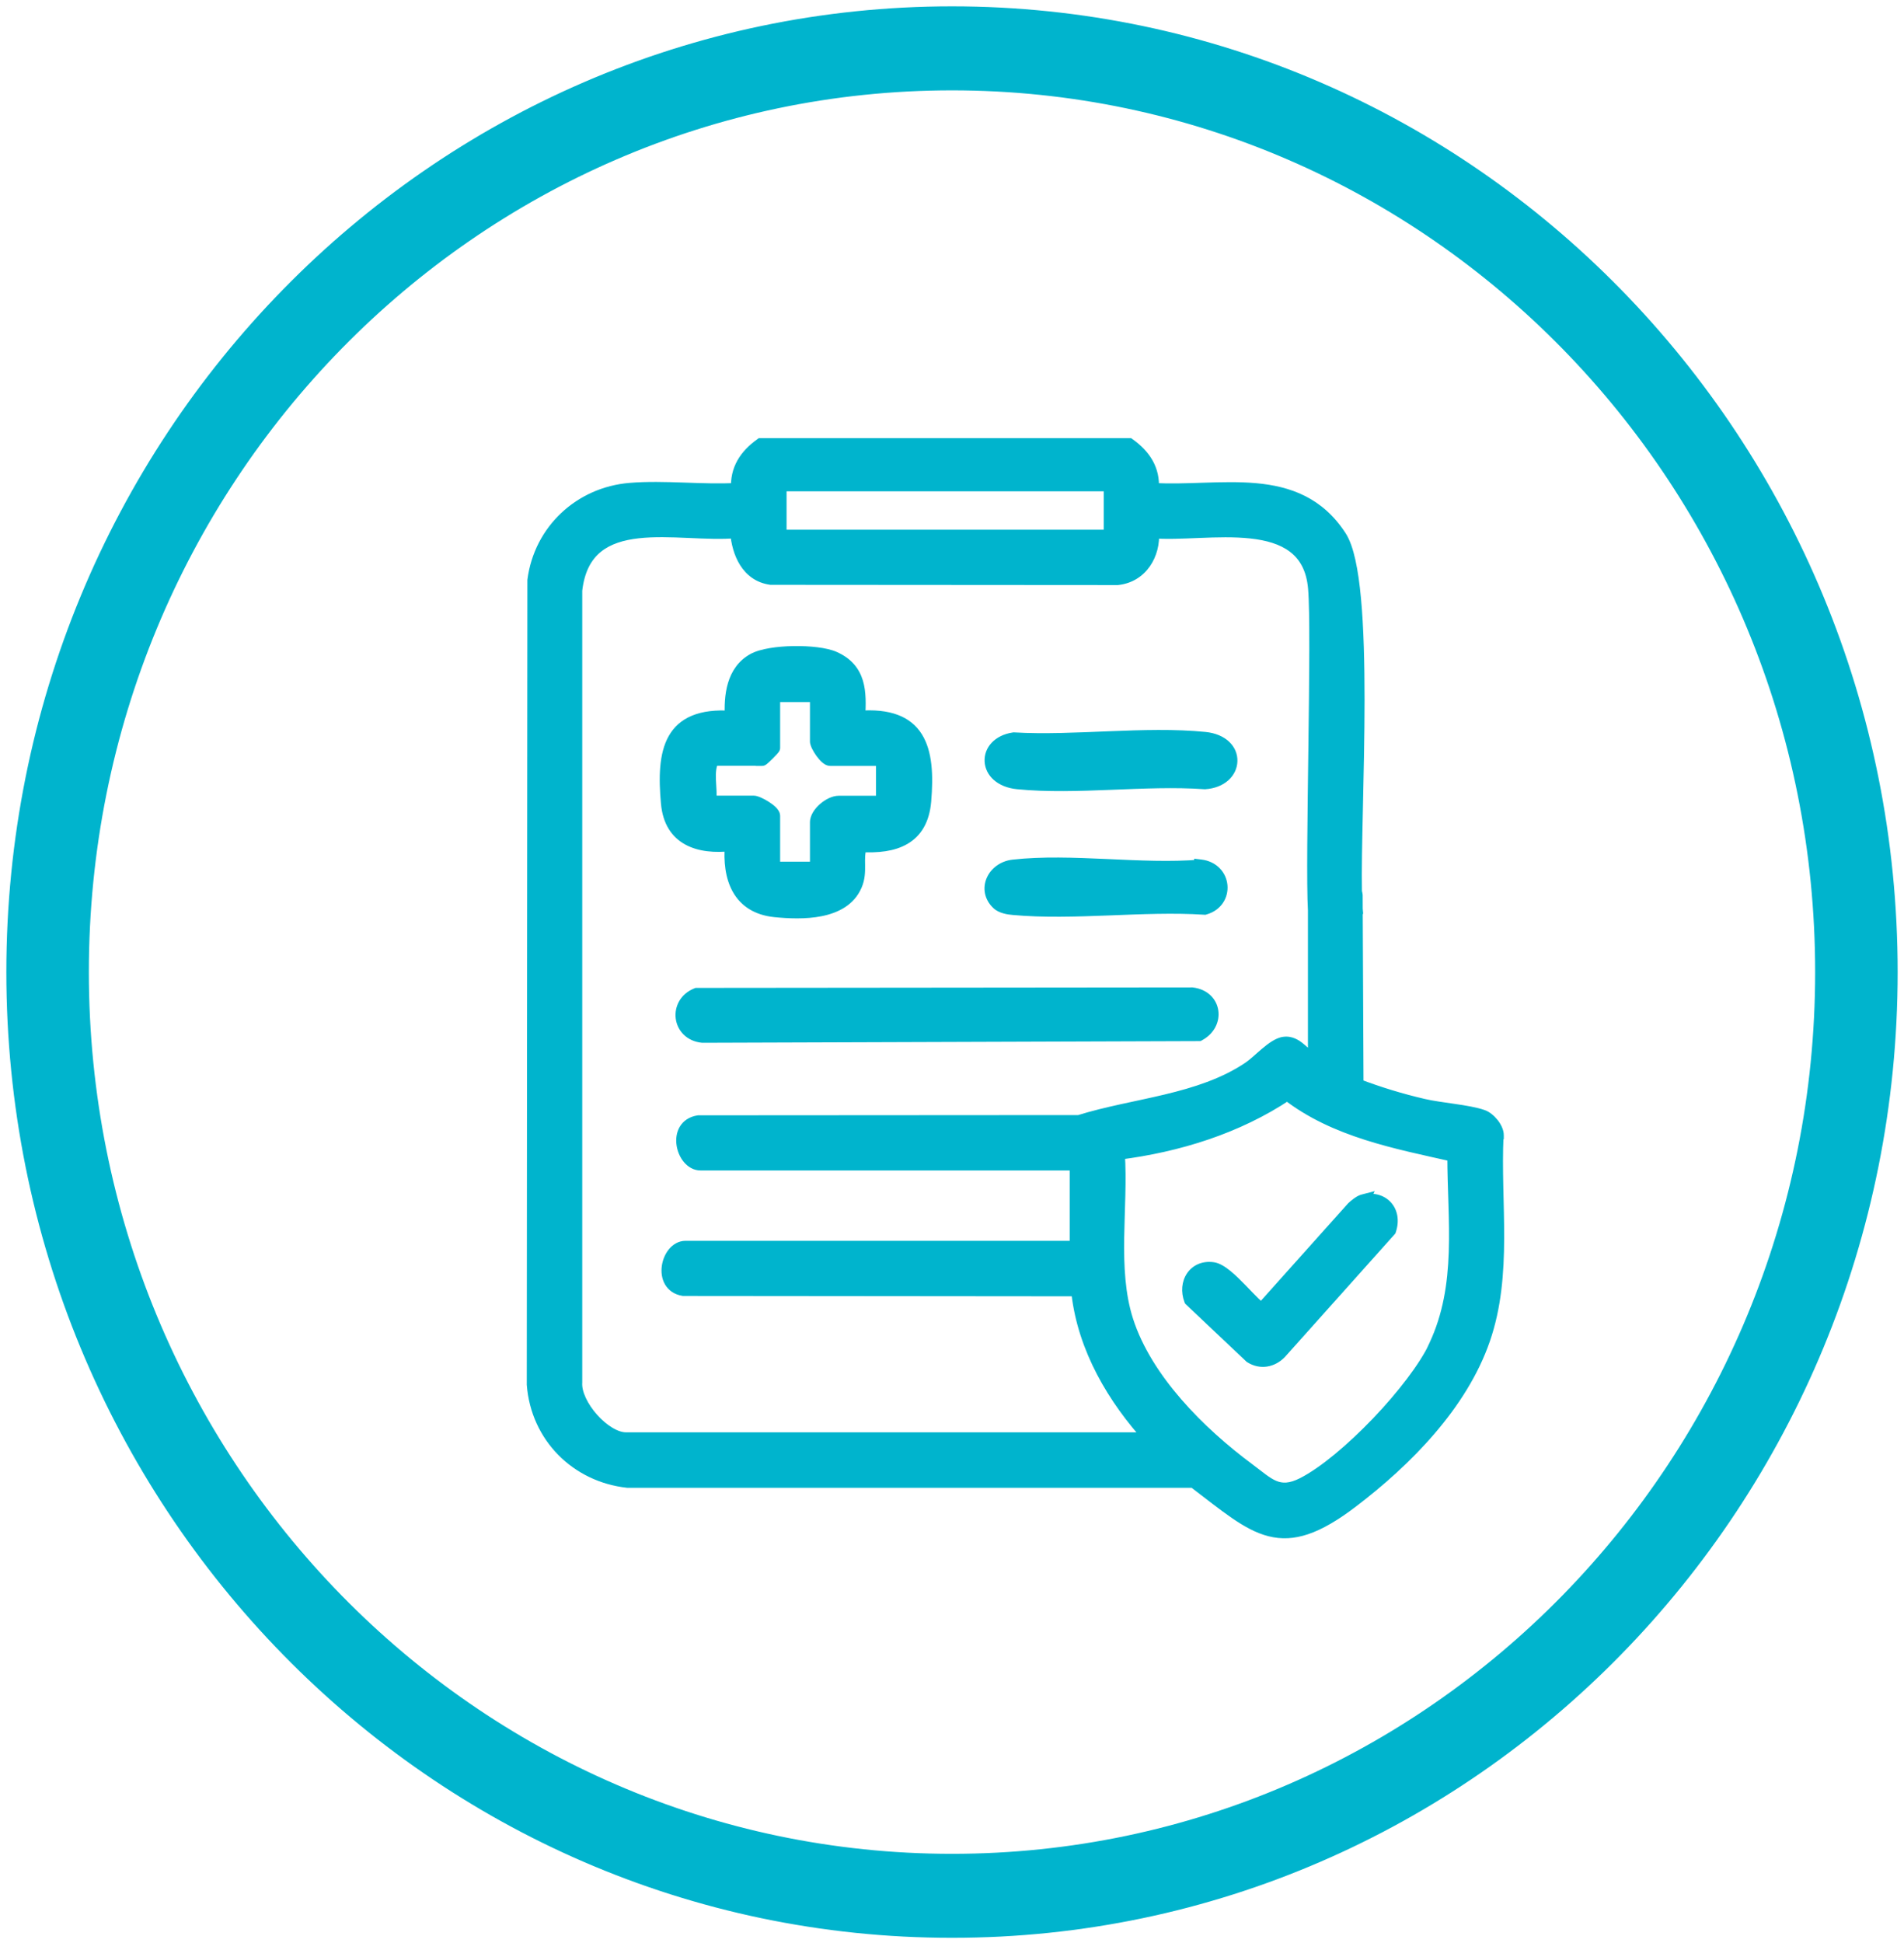
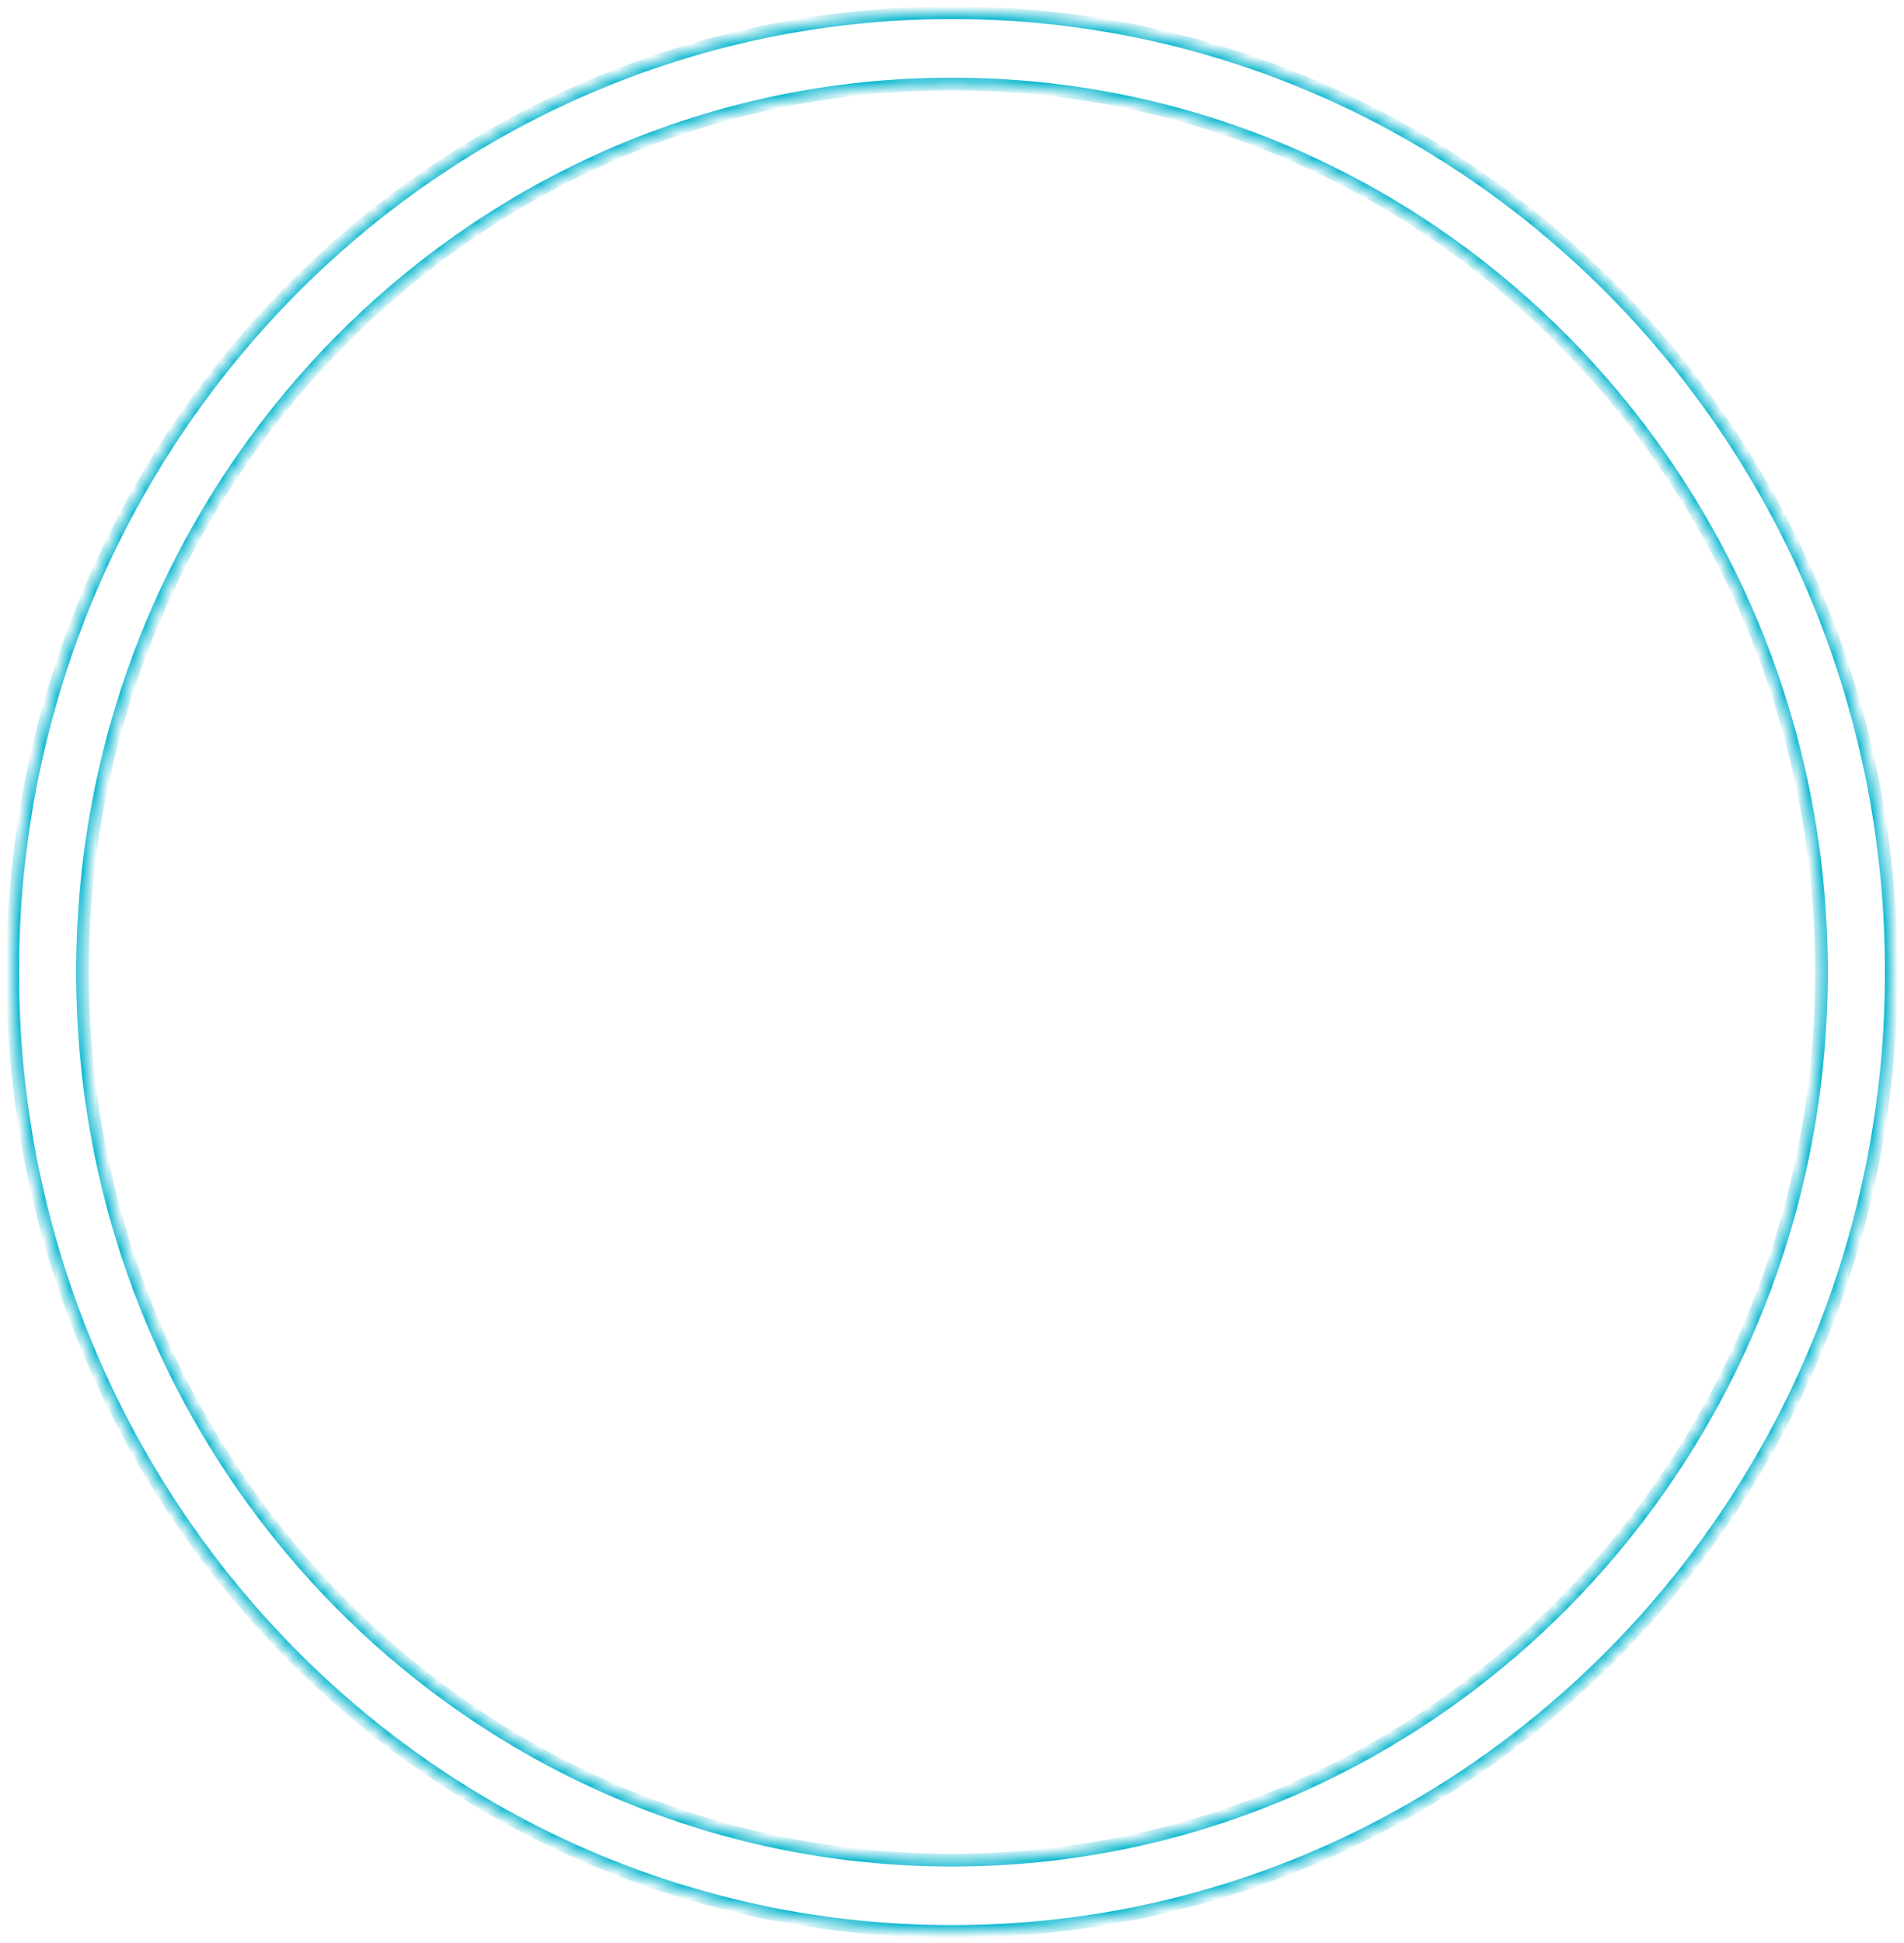
<svg xmlns="http://www.w3.org/2000/svg" width="150" height="153" viewBox="0 0 150 153" fill="none">
-   <path d="M88.948 35C90.154 35.862 90.911 36.982 90.796 38.523C96.12 38.859 102.181 37.001 105.59 42.258C107.878 45.791 106.664 63.62 106.797 70.236C106.823 70.319 106.843 70.405 106.854 70.495L106.858 71.584C106.866 71.684 106.873 71.778 106.883 71.865C106.876 71.887 106.867 71.908 106.859 71.93L106.921 85.433C108.625 86.084 110.358 86.611 112.13 87.022C113.47 87.338 115.673 87.483 116.803 87.885C117.32 88.067 117.971 88.813 117.971 89.397L117.952 89.407C117.703 94.788 118.679 100.304 116.898 105.465C115.127 110.597 110.77 115.002 106.528 118.229C100.888 122.528 99.06 120.469 94.052 116.658H49.459C45.409 116.218 42.316 113.105 42 109.026L42.048 45.695C42.565 41.76 45.706 38.849 49.632 38.523C52.351 38.294 55.348 38.686 58.096 38.523C57.99 36.982 58.738 35.862 59.944 35H88.948ZM101.415 86.151C97.48 88.784 92.807 90.231 88.115 90.824C88.402 95.085 87.473 99.892 88.785 103.99C90.279 108.644 94.511 112.848 98.36 115.701C99.921 116.86 100.707 117.826 102.65 116.84C106.011 115.126 111.469 109.391 113.078 105.973L113.059 105.981C115.309 101.194 114.523 96.119 114.523 90.986C109.994 89.962 105.168 89.072 101.415 86.151ZM58.02 41.875C53.481 42.315 46.117 39.941 45.37 46.48V108.854C45.246 110.607 47.621 113.288 49.315 113.288H90.633C87.732 110.119 85.415 106.183 84.907 101.836L84.658 101.577L53.845 101.549C51.853 101.233 52.552 98.207 54.008 98.207H84.773V91.667H55.185C53.749 91.667 52.973 88.651 55.023 88.325L85.013 88.306C89.341 86.946 94.501 86.716 98.398 84.093C99.183 83.566 100.295 82.255 101.156 82.14C102.181 82.006 102.689 83.106 103.541 83.451V71.696C103.31 67.656 103.862 49.904 103.551 46.317C103.014 40.075 94.981 42.268 90.806 41.885C90.949 43.647 89.905 45.37 88.038 45.571L60.73 45.552C58.882 45.293 58.154 43.532 58.02 41.875ZM107.352 94.576C108.903 94.174 110.004 95.352 109.487 96.874L100.859 106.517C100.227 107.168 99.328 107.349 98.523 106.842L93.783 102.361C93.276 101.03 94.09 99.67 95.574 99.891C96.781 100.073 98.944 103.107 99.442 103.06L106.566 95.103C106.748 94.93 107.141 94.614 107.361 94.557L107.352 94.576ZM93.917 78.254C95.784 78.474 96.052 80.628 94.453 81.481L55.347 81.614C53.403 81.422 53.136 78.981 54.888 78.292L93.917 78.254ZM59.36 51.938C60.653 51.22 64.397 51.201 65.719 51.795C67.758 52.705 67.777 54.476 67.662 56.468C72.478 56.094 73.216 58.938 72.861 63.094C72.603 66.072 70.477 66.752 67.815 66.599C67.442 67.623 67.892 68.619 67.413 69.711C66.427 71.99 63.172 71.932 61.046 71.722C58.173 71.425 57.388 69.108 57.608 66.522C55.061 66.81 52.83 66.11 52.571 63.257V63.267C52.198 59.159 52.725 56.142 57.608 56.468C57.513 54.782 57.733 52.839 59.36 51.938ZM79.823 68.189C84.391 67.671 89.906 68.581 94.579 68.189V68.179C96.59 68.418 96.79 71.004 94.904 71.53C90.05 71.214 84.592 71.989 79.814 71.549C79.43 71.52 78.903 71.424 78.616 71.156C77.449 70.074 78.253 68.37 79.823 68.189ZM60.96 55.031V58.891C60.959 58.958 60.107 59.81 60.04 59.81V59.8H56.182C55.636 60.69 56.067 62.098 55.933 63.151H59.37C59.715 63.151 60.96 63.87 60.96 64.243V68.102L61.209 68.351H64.311V64.751C64.311 64.033 65.384 63.161 66.073 63.161H69.511V60.059L69.262 59.81H65.402C65.029 59.809 64.311 58.708 64.311 58.383V54.782H61.209L60.96 55.031ZM79.871 58.172C84.678 58.45 90.194 57.665 94.914 58.134C97.777 58.412 97.576 61.484 94.914 61.648C90.194 61.312 84.812 62.107 80.168 61.648C77.439 61.379 77.401 58.526 79.871 58.172ZM61.467 42.21H87.454V38.188H61.467V42.21Z" fill="#00B4CD" />
-   <path d="M88.948 35L89.239 34.593L89.109 34.5H88.948V35ZM90.796 38.523L90.297 38.486L90.26 38.991L90.764 39.022L90.796 38.523ZM105.59 42.258L106.009 41.986L106.009 41.986L105.59 42.258ZM106.797 70.236L106.297 70.246L106.298 70.318L106.32 70.386L106.797 70.236ZM106.854 70.495L107.354 70.493L107.353 70.464L107.35 70.436L106.854 70.495ZM106.858 71.584L106.358 71.586L106.358 71.605L106.36 71.624L106.858 71.584ZM106.883 71.865L107.36 72.016L107.391 71.915L107.38 71.811L106.883 71.865ZM106.859 71.93L106.386 71.768L106.359 71.848L106.359 71.932L106.859 71.93ZM106.921 85.433L106.421 85.435L106.422 85.777L106.742 85.9L106.921 85.433ZM112.13 87.022L112.245 86.536L112.243 86.535L112.13 87.022ZM116.803 87.885L116.635 88.356L116.637 88.356L116.803 87.885ZM117.971 89.397L118.204 89.84L118.471 89.699V89.397H117.971ZM117.952 89.407L117.719 88.965L117.466 89.098L117.453 89.384L117.952 89.407ZM116.898 105.465L117.371 105.628L117.371 105.628L116.898 105.465ZM106.528 118.229L106.226 117.831L106.225 117.831L106.528 118.229ZM94.052 116.658L94.355 116.26L94.22 116.158H94.052V116.658ZM49.459 116.658L49.405 117.155L49.432 117.158H49.459V116.658ZM42 109.026L41.5 109.026L41.5 109.046L41.502 109.065L42 109.026ZM42.048 45.695L41.552 45.63L41.548 45.662L41.548 45.695L42.048 45.695ZM49.632 38.523L49.673 39.022L49.674 39.022L49.632 38.523ZM58.096 38.523L58.125 39.023L58.629 38.993L58.594 38.489L58.096 38.523ZM59.944 35V34.5H59.784L59.654 34.593L59.944 35ZM101.415 86.151L101.722 85.757L101.437 85.535L101.137 85.736L101.415 86.151ZM88.115 90.824L88.052 90.328L87.585 90.387L87.616 90.858L88.115 90.824ZM88.785 103.99L88.309 104.143L88.309 104.143L88.785 103.99ZM98.36 115.701L98.658 115.3L98.658 115.299L98.36 115.701ZM102.65 116.84L102.877 117.286L102.878 117.285L102.65 116.84ZM113.078 105.973L113.531 106.186L114.107 104.962L112.873 105.517L113.078 105.973ZM113.059 105.981L112.606 105.769L112.031 106.992L113.264 106.437L113.059 105.981ZM114.523 90.986H115.023V90.587L114.634 90.499L114.523 90.986ZM58.02 41.875L58.518 41.835L58.477 41.328L57.971 41.377L58.02 41.875ZM45.37 46.48L44.873 46.424L44.87 46.452V46.48H45.37ZM45.37 108.854L45.869 108.89L45.87 108.872V108.854H45.37ZM49.315 113.288L49.315 113.788H49.315V113.288ZM90.633 113.288V113.788H91.768L91.002 112.95L90.633 113.288ZM84.907 101.836L85.404 101.778L85.384 101.611L85.267 101.489L84.907 101.836ZM84.658 101.577L85.019 101.23L84.871 101.077L84.659 101.077L84.658 101.577ZM53.845 101.549L53.766 102.043L53.805 102.049L53.844 102.049L53.845 101.549ZM84.773 98.207V98.707H85.273V98.207H84.773ZM84.773 91.667H85.273V91.167H84.773V91.667ZM55.023 88.325L55.022 87.825L54.983 87.825L54.944 87.831L55.023 88.325ZM85.013 88.306L85.013 88.806L85.09 88.806L85.162 88.783L85.013 88.306ZM98.398 84.093L98.12 83.677L98.119 83.678L98.398 84.093ZM101.156 82.14L101.091 81.644L101.09 81.644L101.156 82.14ZM103.541 83.451L103.354 83.915L104.041 84.193V83.451H103.541ZM103.541 71.696H104.041V71.682L104.04 71.668L103.541 71.696ZM103.551 46.317L103.053 46.36L103.053 46.361L103.551 46.317ZM90.806 41.885L90.851 41.387L90.259 41.333L90.307 41.925L90.806 41.885ZM88.038 45.571L88.038 46.071L88.065 46.071L88.092 46.068L88.038 45.571ZM60.73 45.552L60.66 46.047L60.694 46.052L60.729 46.052L60.73 45.552ZM107.352 94.576L106.904 94.353L106.413 95.336L107.477 95.06L107.352 94.576ZM109.487 96.874L109.86 97.207L109.928 97.131L109.961 97.035L109.487 96.874ZM100.859 106.517L101.218 106.865L101.225 106.858L101.232 106.85L100.859 106.517ZM98.523 106.842L98.18 107.205L98.215 107.239L98.257 107.265L98.523 106.842ZM93.783 102.361L93.316 102.539L93.357 102.646L93.44 102.725L93.783 102.361ZM95.574 99.891L95.649 99.396L95.648 99.396L95.574 99.891ZM99.442 103.06L99.489 103.557L99.684 103.539L99.815 103.393L99.442 103.06ZM106.566 95.103L106.223 94.74L106.208 94.754L106.194 94.769L106.566 95.103ZM107.361 94.557L107.809 94.78L108.301 93.795L107.235 94.073L107.361 94.557ZM93.917 78.254L93.976 77.757L93.946 77.754L93.916 77.754L93.917 78.254ZM94.453 81.481L94.455 81.981L94.579 81.98L94.688 81.922L94.453 81.481ZM55.347 81.614L55.298 82.112L55.323 82.114L55.348 82.114L55.347 81.614ZM54.888 78.292L54.887 77.792L54.793 77.792L54.705 77.827L54.888 78.292ZM59.36 51.938L59.602 52.376L59.603 52.376L59.36 51.938ZM65.719 51.795L65.514 52.251L65.515 52.252L65.719 51.795ZM67.662 56.468L67.163 56.439L67.13 57.011L67.701 56.966L67.662 56.468ZM72.861 63.094L73.359 63.137L73.359 63.136L72.861 63.094ZM67.815 66.599L67.844 66.1L67.473 66.078L67.346 66.427L67.815 66.599ZM67.413 69.711L66.955 69.51L66.954 69.512L67.413 69.711ZM61.046 71.722L60.995 72.219L60.997 72.219L61.046 71.722ZM57.608 66.522L58.107 66.565L58.158 65.957L57.552 66.026L57.608 66.522ZM52.571 63.257L53.069 63.212L52.071 63.257H52.571ZM52.571 63.267L52.073 63.312L53.071 63.267H52.571ZM57.608 56.468L57.575 56.967L58.14 57.004L58.108 56.439L57.608 56.468ZM79.823 68.189L79.767 67.692L79.766 67.692L79.823 68.189ZM94.579 68.189L94.621 68.687L95.079 68.648V68.189H94.579ZM94.579 68.179L94.638 67.682L94.079 67.616V68.179H94.579ZM94.904 71.53L94.872 72.029L94.957 72.035L95.039 72.012L94.904 71.53ZM79.814 71.549L79.859 71.051L79.851 71.05L79.814 71.549ZM78.616 71.156L78.957 70.791L78.956 70.79L78.616 71.156ZM60.96 55.031L60.606 54.678L60.46 54.824V55.031H60.96ZM60.96 58.891L61.46 58.897V58.891H60.96ZM60.04 59.81H59.54V60.31H60.04V59.81ZM60.04 59.8H60.54V59.3H60.04V59.8ZM56.182 59.8V59.3H55.902L55.755 59.538L56.182 59.8ZM55.933 63.151L55.437 63.088L55.365 63.651H55.933V63.151ZM59.37 63.151L59.37 62.651H59.37V63.151ZM60.96 68.102H60.46V68.309L60.606 68.455L60.96 68.102ZM61.209 68.351L60.855 68.704L61.002 68.851H61.209V68.351ZM64.311 68.351V68.851H64.811V68.351H64.311ZM69.511 63.161V63.661H70.011V63.161H69.511ZM69.511 60.059H70.011V59.852L69.864 59.705L69.511 60.059ZM69.262 59.81L69.615 59.456L69.469 59.31H69.262V59.81ZM65.402 59.81L65.402 60.31H65.402V59.81ZM64.311 54.782H64.811V54.282H64.311V54.782ZM61.209 54.782V54.282H61.002L60.855 54.429L61.209 54.782ZM79.871 58.172L79.9 57.673L79.85 57.67L79.8 57.677L79.871 58.172ZM94.914 58.134L94.865 58.631L94.866 58.632L94.914 58.134ZM94.914 61.648L94.879 62.146L94.912 62.148L94.945 62.147L94.914 61.648ZM80.168 61.648L80.217 61.15L80.217 61.15L80.168 61.648ZM61.467 42.21H60.967V42.71H61.467V42.21ZM87.454 42.21V42.71H87.954V42.21H87.454ZM87.454 38.188H87.954V37.688H87.454V38.188ZM61.467 38.188V37.688H60.967V38.188H61.467ZM88.948 35L88.658 35.407C89.77 36.202 90.395 37.171 90.297 38.486L90.796 38.523L91.294 38.561C91.426 36.793 90.539 35.522 89.239 34.593L88.948 35ZM90.796 38.523L90.764 39.022C92.124 39.108 93.528 39.053 94.891 39.009C96.264 38.964 97.598 38.929 98.866 39.043C101.38 39.269 103.578 40.074 105.17 42.53L105.59 42.258L106.009 41.986C104.193 39.185 101.656 38.29 98.956 38.047C97.618 37.927 96.225 37.965 94.858 38.009C93.48 38.054 92.129 38.106 90.827 38.024L90.796 38.523ZM105.59 42.258L105.17 42.53C105.407 42.896 105.623 43.491 105.805 44.311C105.985 45.122 106.123 46.111 106.227 47.235C106.435 49.484 106.502 52.232 106.502 55.09C106.501 57.947 106.434 60.901 106.374 63.559C106.315 66.212 106.263 68.579 106.297 70.246L106.797 70.236L107.297 70.226C107.264 68.585 107.314 66.243 107.374 63.581C107.433 60.925 107.501 57.96 107.502 55.091C107.502 52.223 107.435 49.438 107.223 47.143C107.117 45.996 106.974 44.961 106.781 44.095C106.591 43.238 106.344 42.503 106.009 41.986L105.59 42.258ZM106.797 70.236L106.32 70.386C106.338 70.444 106.35 70.499 106.357 70.554L106.854 70.495L107.35 70.436C107.335 70.31 107.308 70.194 107.274 70.086L106.797 70.236ZM106.854 70.495L106.354 70.497L106.358 71.586L106.858 71.584L107.358 71.582L107.354 70.493L106.854 70.495ZM106.858 71.584L106.36 71.624C106.368 71.717 106.375 71.823 106.386 71.92L106.883 71.865L107.38 71.811C107.371 71.733 107.365 71.65 107.357 71.544L106.858 71.584ZM106.883 71.865L106.406 71.715C106.407 71.71 106.408 71.709 106.404 71.719C106.403 71.723 106.4 71.731 106.397 71.738C106.394 71.746 106.39 71.756 106.386 71.768L106.859 71.93L107.333 72.091C107.332 72.092 107.332 72.092 107.333 72.089C107.335 72.086 107.336 72.083 107.338 72.076C107.343 72.065 107.351 72.042 107.36 72.016L106.883 71.865ZM106.859 71.93L106.359 71.932L106.421 85.435L106.921 85.433L107.421 85.43L107.359 71.927L106.859 71.93ZM106.921 85.433L106.742 85.9C108.469 86.559 110.224 87.093 112.017 87.51L112.13 87.022L112.243 86.535C110.493 86.129 108.782 85.608 107.099 84.966L106.921 85.433ZM112.13 87.022L112.015 87.509C112.713 87.674 113.631 87.793 114.473 87.916C115.343 88.043 116.125 88.174 116.635 88.356L116.803 87.885L116.97 87.414C116.35 87.193 115.466 87.051 114.618 86.927C113.741 86.798 112.888 86.687 112.245 86.536L112.13 87.022ZM116.803 87.885L116.637 88.356C116.778 88.406 116.999 88.566 117.191 88.804C117.387 89.047 117.471 89.27 117.471 89.397H117.971H118.471C118.471 88.941 118.229 88.499 117.97 88.177C117.707 87.85 117.344 87.545 116.969 87.413L116.803 87.885ZM117.971 89.397L117.738 88.955L117.719 88.965L117.952 89.407L118.185 89.85L118.204 89.84L117.971 89.397ZM117.952 89.407L117.453 89.384C117.328 92.079 117.509 94.877 117.5 97.517C117.49 100.194 117.29 102.798 116.426 105.302L116.898 105.465L117.371 105.628C118.288 102.97 118.49 100.237 118.5 97.52C118.51 94.767 118.327 92.116 118.452 89.43L117.952 89.407ZM116.898 105.465L116.426 105.302C114.703 110.294 110.441 114.624 106.226 117.831L106.528 118.229L106.831 118.626C111.099 115.379 115.551 110.901 117.371 105.628L116.898 105.465ZM106.528 118.229L106.225 117.831C103.444 119.951 101.739 120.397 100.176 120C99.367 119.795 98.55 119.353 97.604 118.704C96.653 118.051 95.621 117.224 94.355 116.26L94.052 116.658L93.749 117.056C94.986 117.998 96.061 118.857 97.038 119.528C98.019 120.202 98.951 120.721 99.93 120.969C101.944 121.48 103.972 120.806 106.831 118.626L106.528 118.229ZM94.052 116.658V116.158H49.459V116.658V117.158H94.052V116.658ZM49.459 116.658L49.513 116.161C45.696 115.746 42.795 112.821 42.498 108.988L42 109.026L41.502 109.065C41.837 113.389 45.121 116.689 49.405 117.155L49.459 116.658ZM42 109.026L42.5 109.027L42.548 45.696L42.048 45.695L41.548 45.695L41.5 109.026L42 109.026ZM42.048 45.695L42.544 45.76C43.029 42.064 45.976 39.328 49.673 39.022L49.632 38.523L49.59 38.025C45.436 38.37 42.101 41.456 41.552 45.63L42.048 45.695ZM49.632 38.523L49.674 39.022C51 38.91 52.4 38.949 53.836 38.998C55.261 39.047 56.723 39.106 58.125 39.023L58.096 38.523L58.066 38.024C56.721 38.104 55.31 38.048 53.87 37.999C52.441 37.95 50.983 37.907 49.59 38.025L49.632 38.523ZM58.096 38.523L58.594 38.489C58.504 37.17 59.124 36.2 60.235 35.407L59.944 35L59.654 34.593C58.351 35.523 57.476 36.794 57.597 38.557L58.096 38.523ZM59.944 35V35.5H88.948V35V34.5H59.944V35ZM101.415 86.151L101.137 85.736C97.282 88.315 92.689 89.742 88.052 90.328L88.115 90.824L88.178 91.32C92.925 90.719 97.677 89.254 101.693 86.567L101.415 86.151ZM88.115 90.824L87.616 90.858C87.758 92.962 87.599 95.174 87.566 97.461C87.534 99.719 87.627 102.013 88.309 104.143L88.785 103.99L89.261 103.838C88.631 101.87 88.534 99.711 88.566 97.475C88.598 95.269 88.76 92.948 88.614 90.791L88.115 90.824ZM88.785 103.99L88.309 104.143C89.852 108.949 94.189 113.231 98.063 116.103L98.36 115.701L98.658 115.299C94.833 112.464 90.706 108.339 89.261 103.837L88.785 103.99ZM98.36 115.701L98.062 116.103C98.253 116.244 98.432 116.383 98.607 116.518C98.78 116.653 98.952 116.786 99.119 116.909C99.453 117.155 99.797 117.382 100.17 117.537C100.967 117.867 101.804 117.83 102.877 117.286L102.65 116.84L102.424 116.394C101.553 116.836 101.025 116.809 100.553 116.613C100.292 116.505 100.026 116.335 99.712 116.104C99.556 115.989 99.395 115.864 99.219 115.728C99.045 115.593 98.858 115.448 98.658 115.3L98.36 115.701ZM102.65 116.84L102.878 117.285C104.634 116.39 106.885 114.479 108.883 112.391C110.881 110.302 112.692 107.968 113.531 106.186L113.078 105.973L112.626 105.76C111.856 107.396 110.133 109.638 108.16 111.7C106.186 113.762 104.028 115.576 102.423 116.394L102.65 116.84ZM113.078 105.973L112.873 105.517L112.853 105.525L113.059 105.981L113.264 106.437L113.283 106.429L113.078 105.973ZM113.059 105.981L113.511 106.194C114.676 103.716 115.048 101.175 115.135 98.63C115.178 97.359 115.149 96.08 115.111 94.806C115.072 93.528 115.023 92.26 115.023 90.986H114.523H114.023C114.023 92.279 114.073 93.57 114.111 94.836C114.15 96.108 114.177 97.359 114.135 98.596C114.051 101.068 113.691 103.459 112.606 105.769L113.059 105.981ZM114.523 90.986L114.634 90.499C110.062 89.464 105.367 88.593 101.722 85.757L101.415 86.151L101.108 86.546C104.969 89.55 109.927 90.459 114.413 91.474L114.523 90.986ZM58.02 41.875L57.971 41.377C56.88 41.483 55.609 41.42 54.255 41.361C52.92 41.303 51.513 41.249 50.218 41.394C48.922 41.538 47.681 41.886 46.708 42.676C45.721 43.478 45.072 44.686 44.873 46.424L45.37 46.48L45.867 46.537C46.042 45.005 46.593 44.057 47.339 43.452C48.099 42.834 49.122 42.522 50.328 42.387C51.535 42.253 52.866 42.301 54.212 42.36C55.538 42.418 56.89 42.487 58.068 42.373L58.02 41.875ZM45.37 46.48H44.87V108.854H45.37H45.87V46.48H45.37ZM45.37 108.854L44.871 108.819C44.832 109.371 44.99 109.955 45.242 110.497C45.497 111.045 45.864 111.585 46.287 112.06C46.709 112.536 47.198 112.96 47.707 113.269C48.21 113.574 48.767 113.788 49.315 113.788L49.315 113.288L49.316 112.788C49.017 112.788 48.641 112.667 48.226 112.414C47.816 112.166 47.402 111.81 47.034 111.396C46.667 110.983 46.357 110.523 46.149 110.075C45.938 109.622 45.846 109.214 45.869 108.89L45.37 108.854ZM49.315 113.288V113.788H90.633V113.288V112.788H49.315V113.288ZM90.633 113.288L91.002 112.95C88.144 109.829 85.895 105.987 85.404 101.778L84.907 101.836L84.411 101.894C84.934 106.379 87.319 110.408 90.264 113.626L90.633 113.288ZM84.907 101.836L85.267 101.489L85.019 101.23L84.658 101.577L84.298 101.924L84.547 102.183L84.907 101.836ZM84.658 101.577L84.659 101.077L53.845 101.049L53.845 101.549L53.844 102.049L84.658 102.077L84.658 101.577ZM53.845 101.549L53.923 101.055C53.566 100.998 53.37 100.834 53.257 100.641C53.135 100.432 53.086 100.143 53.129 99.826C53.172 99.511 53.3 99.213 53.473 99.004C53.645 98.797 53.831 98.707 54.008 98.707V98.207V97.707C53.457 97.707 53.01 97.996 52.703 98.366C52.398 98.734 52.203 99.212 52.138 99.692C52.073 100.172 52.132 100.699 52.394 101.146C52.664 101.609 53.127 101.941 53.766 102.043L53.845 101.549ZM54.008 98.207V98.707H84.773V98.207V97.707H54.008V98.207ZM84.773 98.207H85.273V91.667H84.773H84.273V98.207H84.773ZM84.773 91.667V91.167H55.185V91.667V92.167H84.773V91.667ZM55.185 91.667V91.167C55.014 91.167 54.825 91.078 54.648 90.868C54.471 90.658 54.338 90.359 54.292 90.045C54.245 89.73 54.291 89.445 54.413 89.238C54.524 89.048 54.725 88.879 55.101 88.819L55.023 88.325L54.944 87.831C54.295 87.934 53.825 88.265 53.55 88.731C53.286 89.182 53.231 89.711 53.302 90.191C53.373 90.672 53.576 91.148 53.884 91.513C54.192 91.879 54.639 92.167 55.185 92.167V91.667ZM55.023 88.325L55.023 88.825L85.013 88.806L85.013 88.306L85.012 87.806L55.022 87.825L55.023 88.325ZM85.013 88.306L85.162 88.783C87.308 88.109 89.615 87.727 91.984 87.159C94.318 86.6 96.653 85.87 98.678 84.508L98.398 84.093L98.119 83.678C96.247 84.939 94.053 85.635 91.751 86.187C89.482 86.73 87.046 87.143 84.863 87.829L85.013 88.306ZM98.398 84.093L98.677 84.508C98.902 84.357 99.139 84.158 99.368 83.959C99.607 83.75 99.832 83.546 100.071 83.344C100.306 83.146 100.529 82.973 100.736 82.844C100.948 82.713 101.108 82.65 101.223 82.635L101.156 82.14L101.09 81.644C100.773 81.686 100.472 81.831 100.209 81.995C99.94 82.161 99.674 82.37 99.426 82.58C99.181 82.786 98.928 83.015 98.711 83.205C98.484 83.403 98.288 83.565 98.12 83.677L98.398 84.093ZM101.156 82.14L101.221 82.635C101.515 82.597 101.755 82.718 102.093 83C102.177 83.07 102.26 83.143 102.351 83.224C102.44 83.303 102.537 83.388 102.637 83.469C102.837 83.632 103.073 83.801 103.354 83.915L103.541 83.451L103.729 82.988C103.583 82.929 103.436 82.831 103.269 82.694C103.186 82.627 103.103 82.554 103.013 82.475C102.926 82.397 102.831 82.313 102.733 82.232C102.348 81.91 101.822 81.548 101.091 81.644L101.156 82.14ZM103.541 83.451H104.041V71.696H103.541H103.041V83.451H103.541ZM103.541 71.696L104.04 71.668C103.926 69.67 104.005 64.249 104.076 58.843C104.146 53.471 104.207 48.099 104.049 46.274L103.551 46.317L103.053 46.361C103.206 48.121 103.146 53.419 103.076 58.83C103.006 64.207 102.925 69.682 103.042 71.725L103.541 71.696ZM103.551 46.317L104.049 46.275C103.904 44.592 103.243 43.421 102.222 42.647C101.223 41.889 99.933 41.551 98.596 41.407C97.256 41.262 95.808 41.307 94.463 41.361C93.097 41.416 91.854 41.479 90.851 41.387L90.806 41.885L90.76 42.383C91.845 42.482 93.171 42.414 94.503 42.361C95.855 42.306 97.232 42.265 98.489 42.401C99.75 42.537 100.829 42.845 101.618 43.443C102.385 44.025 102.929 44.922 103.053 46.36L103.551 46.317ZM90.806 41.885L90.307 41.925C90.435 43.492 89.513 44.91 87.984 45.074L88.038 45.571L88.092 46.068C90.297 45.831 91.463 43.801 91.304 41.844L90.806 41.885ZM88.038 45.571L88.038 45.071L60.73 45.052L60.73 45.552L60.729 46.052L88.038 46.071L88.038 45.571ZM60.73 45.552L60.799 45.057C60.041 44.951 59.518 44.545 59.154 43.97C58.782 43.381 58.581 42.613 58.518 41.835L58.02 41.875L57.521 41.915C57.592 42.793 57.822 43.735 58.309 44.505C58.805 45.29 59.569 45.894 60.66 46.047L60.73 45.552ZM107.352 94.576L107.477 95.06C108.107 94.897 108.57 95.066 108.829 95.344C109.087 95.622 109.224 96.095 109.014 96.713L109.487 96.874L109.961 97.035C110.268 96.13 110.112 95.254 109.561 94.663C109.01 94.072 108.148 93.853 107.226 94.092L107.352 94.576ZM109.487 96.874L109.115 96.541L100.487 106.183L100.859 106.517L101.232 106.85L109.86 97.207L109.487 96.874ZM100.859 106.517L100.501 106.168C100.011 106.673 99.368 106.784 98.79 106.419L98.523 106.842L98.257 107.265C99.287 107.915 100.444 107.662 101.218 106.865L100.859 106.517ZM98.523 106.842L98.867 106.478L94.127 101.998L93.783 102.361L93.44 102.725L98.18 107.205L98.523 106.842ZM93.783 102.361L94.25 102.183C94.048 101.652 94.122 101.153 94.345 100.825C94.558 100.513 94.939 100.302 95.501 100.385L95.574 99.891L95.648 99.396C94.726 99.259 93.957 99.618 93.518 100.263C93.09 100.893 93.011 101.74 93.316 102.539L93.783 102.361ZM95.574 99.891L95.5 100.385C95.656 100.409 95.926 100.551 96.302 100.857C96.658 101.147 97.04 101.524 97.415 101.91C97.781 102.285 98.151 102.682 98.451 102.97C98.601 103.115 98.752 103.25 98.89 103.35C98.959 103.4 99.039 103.451 99.124 103.489C99.202 103.525 99.333 103.572 99.489 103.557L99.442 103.06L99.395 102.562C99.446 102.557 99.484 102.563 99.504 102.568C99.525 102.573 99.536 102.578 99.536 102.578C99.537 102.578 99.532 102.576 99.52 102.569C99.509 102.562 99.494 102.553 99.475 102.539C99.395 102.481 99.285 102.385 99.144 102.25C98.86 101.976 98.521 101.612 98.132 101.212C97.754 100.823 97.338 100.41 96.933 100.081C96.549 99.769 96.096 99.464 95.649 99.396L95.574 99.891ZM99.442 103.06L99.815 103.393L106.939 95.436L106.566 95.103L106.194 94.769L99.07 102.726L99.442 103.06ZM106.566 95.103L106.91 95.466C106.986 95.394 107.113 95.286 107.243 95.191C107.308 95.144 107.368 95.105 107.418 95.076C107.474 95.044 107.495 95.038 107.488 95.04L107.361 94.557L107.235 94.073C107.024 94.128 106.803 94.275 106.656 94.382C106.489 94.503 106.329 94.639 106.223 94.74L106.566 95.103ZM107.361 94.557L106.914 94.333L106.904 94.353L107.352 94.576L107.799 94.8L107.809 94.78L107.361 94.557ZM93.917 78.254L93.858 78.751C94.582 78.836 94.925 79.269 94.99 79.704C95.057 80.154 94.843 80.706 94.218 81.039L94.453 81.481L94.688 81.922C95.662 81.403 96.113 80.451 95.979 79.556C95.843 78.647 95.119 77.892 93.976 77.757L93.917 78.254ZM94.453 81.481L94.451 80.981L55.345 81.114L55.347 81.614L55.348 82.114L94.455 81.981L94.453 81.481ZM55.347 81.614L55.396 81.117C54.661 81.044 54.29 80.57 54.227 80.077C54.164 79.576 54.415 79.015 55.071 78.757L54.888 78.292L54.705 77.827C53.609 78.258 53.117 79.263 53.235 80.202C53.355 81.15 54.089 81.993 55.298 82.112L55.347 81.614ZM54.888 78.292L54.888 78.792L93.918 78.754L93.917 78.254L93.916 77.754L54.887 77.792L54.888 78.292ZM59.36 51.938L59.603 52.376C59.852 52.237 60.263 52.113 60.797 52.023C61.321 51.934 61.925 51.885 62.537 51.875C63.148 51.865 63.757 51.895 64.287 51.962C64.826 52.03 65.25 52.133 65.514 52.251L65.719 51.795L65.924 51.339C65.526 51.16 64.987 51.043 64.412 50.97C63.828 50.896 63.172 50.864 62.521 50.875C61.87 50.885 61.213 50.938 60.63 51.037C60.057 51.133 59.515 51.281 59.117 51.501L59.36 51.938ZM65.719 51.795L65.515 52.252C66.402 52.647 66.817 53.204 67.02 53.871C67.236 54.58 67.221 55.435 67.163 56.439L67.662 56.468L68.161 56.497C68.218 55.509 68.251 54.483 67.977 53.58C67.689 52.636 67.075 51.852 65.922 51.338L65.719 51.795ZM67.662 56.468L67.701 56.966C70.013 56.787 71.174 57.386 71.777 58.348C72.423 59.379 72.54 60.977 72.363 63.051L72.861 63.094L73.359 63.136C73.537 61.055 73.462 59.153 72.624 57.817C71.743 56.411 70.127 55.775 67.624 55.969L67.662 56.468ZM72.861 63.094L72.363 63.05C72.245 64.409 71.718 65.162 70.988 65.588C70.219 66.037 69.142 66.174 67.844 66.1L67.815 66.599L67.787 67.098C69.15 67.176 70.467 67.05 71.492 66.452C72.554 65.832 73.219 64.756 73.359 63.137L72.861 63.094ZM67.815 66.599L67.346 66.427C67.122 67.042 67.148 67.647 67.154 68.135C67.16 68.646 67.148 69.071 66.955 69.51L67.413 69.711L67.871 69.912C68.157 69.259 68.16 68.641 68.154 68.124C68.147 67.585 68.136 67.18 68.285 66.77L67.815 66.599ZM67.413 69.711L66.954 69.512C66.553 70.438 65.683 70.931 64.557 71.16C63.431 71.388 62.147 71.328 61.095 71.224L61.046 71.722L60.997 72.219C62.07 72.326 63.477 72.4 64.756 72.14C66.036 71.88 67.286 71.263 67.872 69.91L67.413 69.711ZM61.046 71.722L61.097 71.224C59.809 71.091 59.045 70.522 58.603 69.735C58.144 68.918 58.001 67.808 58.107 66.565L57.608 66.522L57.11 66.48C56.996 67.823 57.135 69.163 57.731 70.225C58.345 71.318 59.41 72.055 60.995 72.219L61.046 71.722ZM57.608 66.522L57.552 66.026C56.325 66.164 55.25 66.054 54.471 65.629C53.727 65.223 53.185 64.494 53.069 63.212L52.571 63.257L52.073 63.302C52.216 64.873 52.919 65.921 53.992 66.506C55.03 67.073 56.344 67.168 57.664 67.019L57.608 66.522ZM52.571 63.257H52.071V63.267H52.571H53.071V63.257H52.571ZM52.571 63.267L53.069 63.221C52.882 61.163 52.943 59.528 53.553 58.451C53.847 57.933 54.274 57.535 54.899 57.277C55.536 57.015 56.401 56.888 57.575 56.967L57.608 56.468L57.642 55.969C56.374 55.884 55.342 56.013 54.518 56.353C53.683 56.697 53.086 57.249 52.684 57.958C51.903 59.335 51.887 61.263 52.073 63.312L52.571 63.267ZM57.608 56.468L58.108 56.439C58.012 54.756 58.262 53.117 59.602 52.376L59.36 51.938L59.118 51.501C57.203 52.56 57.013 54.809 57.109 56.496L57.608 56.468ZM79.823 68.189L79.879 68.685C82.118 68.432 84.599 68.527 87.139 68.641C89.663 68.754 92.246 68.886 94.621 68.687L94.579 68.189L94.537 67.69C92.24 67.883 89.728 67.757 87.184 67.642C84.656 67.529 82.096 67.428 79.767 67.692L79.823 68.189ZM94.579 68.189H95.079V68.179H94.579H94.079V68.189H94.579ZM94.579 68.179L94.52 68.675C95.284 68.766 95.659 69.279 95.705 69.791C95.751 70.305 95.47 70.853 94.77 71.049L94.904 71.53L95.039 72.012C96.225 71.681 96.787 70.673 96.701 69.703C96.615 68.731 95.884 67.831 94.638 67.682L94.579 68.179ZM94.904 71.53L94.937 71.031C92.478 70.871 89.871 70.988 87.311 71.087C84.738 71.186 82.211 71.268 79.859 71.051L79.814 71.549L79.768 72.047C82.194 72.27 84.785 72.185 87.35 72.086C89.927 71.986 92.476 71.873 94.872 72.029L94.904 71.53ZM79.814 71.549L79.851 71.05C79.68 71.037 79.488 71.01 79.315 70.961C79.135 70.91 79.018 70.847 78.957 70.791L78.616 71.156L78.275 71.522C78.502 71.733 78.792 71.852 79.043 71.923C79.301 71.996 79.564 72.031 79.776 72.047L79.814 71.549ZM78.616 71.156L78.956 70.79C78.532 70.396 78.482 69.927 78.652 69.533C78.83 69.121 79.265 68.757 79.881 68.685L79.823 68.189L79.766 67.692C78.811 67.802 78.059 68.381 77.734 69.137C77.401 69.91 77.533 70.834 78.276 71.523L78.616 71.156ZM60.96 55.031H60.46V58.891H60.96H61.46V55.031H60.96ZM60.96 58.891L60.46 58.884C60.461 58.779 60.497 58.704 60.502 58.692C60.514 58.667 60.524 58.65 60.528 58.645C60.535 58.633 60.538 58.63 60.531 58.64C60.517 58.656 60.493 58.685 60.455 58.727C60.381 58.808 60.279 58.915 60.171 59.022C60.064 59.129 59.958 59.231 59.876 59.305C59.835 59.343 59.806 59.367 59.789 59.38C59.78 59.387 59.783 59.384 59.795 59.377C59.8 59.374 59.818 59.363 59.843 59.351C59.855 59.346 59.932 59.31 60.04 59.31V59.81V60.31C60.152 60.31 60.235 60.272 60.254 60.263C60.287 60.248 60.313 60.233 60.328 60.223C60.359 60.203 60.388 60.182 60.408 60.166C60.451 60.132 60.5 60.089 60.547 60.046C60.645 59.958 60.764 59.843 60.878 59.729C60.992 59.615 61.107 59.496 61.196 59.399C61.239 59.351 61.281 59.303 61.315 59.26C61.331 59.239 61.353 59.211 61.373 59.18C61.382 59.164 61.398 59.139 61.412 59.107C61.421 59.087 61.459 59.007 61.46 58.897L60.96 58.891ZM60.04 59.81H60.54V59.8H60.04H59.54V59.81H60.04ZM60.04 59.8V59.3H56.182V59.8V60.3H60.04V59.8ZM56.182 59.8L55.755 59.538C55.397 60.123 55.38 60.836 55.403 61.434C55.428 62.092 55.497 62.616 55.437 63.088L55.933 63.151L56.429 63.215C56.502 62.633 56.423 61.927 56.402 61.395C56.38 60.803 56.421 60.367 56.608 60.061L56.182 59.8ZM55.933 63.151V63.651H59.37V63.151V62.651H55.933V63.151ZM59.37 63.151L59.37 63.651C59.34 63.651 59.342 63.646 59.392 63.661C59.434 63.674 59.492 63.696 59.562 63.727C59.701 63.789 59.867 63.878 60.025 63.979C60.186 64.081 60.321 64.185 60.41 64.272C60.454 64.316 60.475 64.344 60.482 64.355C60.493 64.371 60.46 64.329 60.46 64.243H60.96H61.46C61.46 64.064 61.388 63.917 61.329 63.824C61.267 63.724 61.188 63.634 61.11 63.558C60.955 63.406 60.757 63.26 60.563 63.136C60.367 63.011 60.157 62.897 59.967 62.812C59.871 62.77 59.775 62.733 59.683 62.705C59.599 62.679 59.486 62.651 59.37 62.651L59.37 63.151ZM60.96 64.243H60.46V68.102H60.96H61.46V64.243H60.96ZM60.96 68.102L60.606 68.455L60.855 68.704L61.209 68.351L61.562 67.997L61.313 67.748L60.96 68.102ZM61.209 68.351V68.851H64.311V68.351V67.851H61.209V68.351ZM64.311 68.351H64.811V64.751H64.311H63.81V68.351H64.311ZM64.311 64.751H64.811C64.811 64.613 64.941 64.342 65.261 64.064C65.574 63.793 65.901 63.661 66.073 63.661V63.161V62.661C65.556 62.661 65.002 62.965 64.606 63.309C64.216 63.647 63.81 64.171 63.81 64.751H64.311ZM66.073 63.161V63.661H69.511V63.161V62.661H66.073V63.161ZM69.511 63.161H70.011V60.059H69.511H69.011V63.161H69.511ZM69.511 60.059L69.864 59.705L69.615 59.456L69.262 59.81L68.908 60.163L69.157 60.412L69.511 60.059ZM69.262 59.81V59.31H65.402V59.81V60.31H69.262V59.81ZM65.402 59.81L65.403 59.31C65.474 59.31 65.507 59.333 65.491 59.324C65.48 59.318 65.452 59.3 65.409 59.261C65.325 59.185 65.223 59.067 65.123 58.927C65.024 58.788 64.937 58.644 64.877 58.523C64.848 58.462 64.828 58.414 64.817 58.38C64.803 58.338 64.811 58.345 64.811 58.383H64.311H63.81C63.81 58.502 63.841 58.614 63.868 58.695C63.897 58.784 63.937 58.875 63.98 58.963C64.067 59.14 64.183 59.332 64.31 59.509C64.436 59.685 64.584 59.863 64.739 60.003C64.816 60.073 64.906 60.144 65.005 60.199C65.1 60.251 65.238 60.309 65.402 60.31L65.402 59.81ZM64.311 58.383H64.811V54.782H64.311H63.81V58.383H64.311ZM64.311 54.782V54.282H61.209V54.782V55.282H64.311V54.782ZM61.209 54.782L60.855 54.429L60.606 54.678L60.96 55.031L61.313 55.385L61.562 55.136L61.209 54.782ZM79.871 58.172L79.842 58.671C82.276 58.812 84.885 58.683 87.445 58.581C90.018 58.478 92.544 58.401 94.865 58.631L94.914 58.134L94.963 57.636C92.564 57.398 89.972 57.479 87.405 57.581C84.825 57.685 82.273 57.81 79.9 57.673L79.871 58.172ZM94.914 58.134L94.866 58.632C96.113 58.752 96.501 59.43 96.486 59.918C96.47 60.427 96.017 61.079 94.883 61.148L94.914 61.648L94.945 62.147C96.473 62.053 97.451 61.087 97.485 59.949C97.521 58.791 96.578 57.793 94.962 57.636L94.914 58.134ZM94.914 61.648L94.95 61.149C92.556 60.979 89.999 61.096 87.493 61.194C84.972 61.294 82.499 61.376 80.217 61.15L80.168 61.648L80.119 62.145C82.481 62.379 85.021 62.293 87.532 62.194C90.057 62.094 92.552 61.981 94.879 62.146L94.914 61.648ZM80.168 61.648L80.217 61.15C79.025 61.033 78.594 60.393 78.569 59.916C78.544 59.439 78.903 58.816 79.942 58.667L79.871 58.172L79.8 57.677C78.369 57.882 77.512 58.862 77.57 59.968C77.629 61.073 78.582 61.994 80.119 62.145L80.168 61.648ZM61.467 42.21V42.71H87.454V42.21V41.71H61.467V42.21ZM87.454 42.21H87.954V38.188H87.454H86.954V42.21H87.454ZM87.454 38.188V37.688H61.467V38.188V38.688H87.454V38.188ZM61.467 38.188H60.967V42.21H61.467H61.967V38.188H61.467Z" fill="#00B4CD" />
  <mask id="path-3-outside-1_4870_321" maskUnits="userSpaceOnUse" x="0" y="0" width="150" height="153" fill="black">
-     <rect fill="white" width="150" height="153" />
    <path d="M75 1C34.13 1 1 34.822 1 76.546C1 118.27 34.13 152.093 75 152.093C115.87 152.093 149 118.27 149 76.546C149 34.822 115.87 1 75 1ZM75 146.478C37.17 146.478 6.5 115.167 6.5 76.546C6.5 37.926 37.17 6.615 75 6.615C112.83 6.615 143.5 37.926 143.5 76.546C143.5 115.167 112.83 146.478 75 146.478Z" />
  </mask>
-   <path d="M75 1C34.13 1 1 34.822 1 76.546C1 118.27 34.13 152.093 75 152.093C115.87 152.093 149 118.27 149 76.546C149 34.822 115.87 1 75 1ZM75 146.478C37.17 146.478 6.5 115.167 6.5 76.546C6.5 37.926 37.17 6.615 75 6.615C112.83 6.615 143.5 37.926 143.5 76.546C143.5 115.167 112.83 146.478 75 146.478Z" fill="#00B4CD" />
  <path d="M75 1V0.5C33.844 0.5 0.5 34.556 0.5 76.546H1H1.5C1.5 35.089 34.416 1.5 75 1.5V1ZM1 76.546H0.5C0.5 118.537 33.844 152.593 75 152.593V152.093V151.593C34.416 151.593 1.5 118.004 1.5 76.546H1ZM75 152.093V152.593C116.156 152.593 149.5 118.537 149.5 76.546H149H148.5C148.5 118.004 115.584 151.593 75 151.593V152.093ZM149 76.546H149.5C149.5 34.556 116.156 0.5 75 0.5V1V1.5C115.584 1.5 148.5 35.089 148.5 76.546H149ZM75 146.478V145.978C37.456 145.978 7 114.901 7 76.546H6.5H6C6 115.433 36.884 146.978 75 146.978V146.478ZM6.5 76.546H7C7 38.192 37.456 7.115 75 7.115V6.615V6.115C36.884 6.115 6 37.66 6 76.546H6.5ZM75 6.615V7.115C112.544 7.115 143 38.192 143 76.546H143.5H144C144 37.66 113.116 6.115 75 6.115V6.615ZM143.5 76.546H143C143 114.901 112.544 145.978 75 145.978V146.478V146.978C113.116 146.978 144 115.433 144 76.546H143.5Z" fill="#00B4CD" mask="url(#path-3-outside-1_4870_321)" />
</svg>